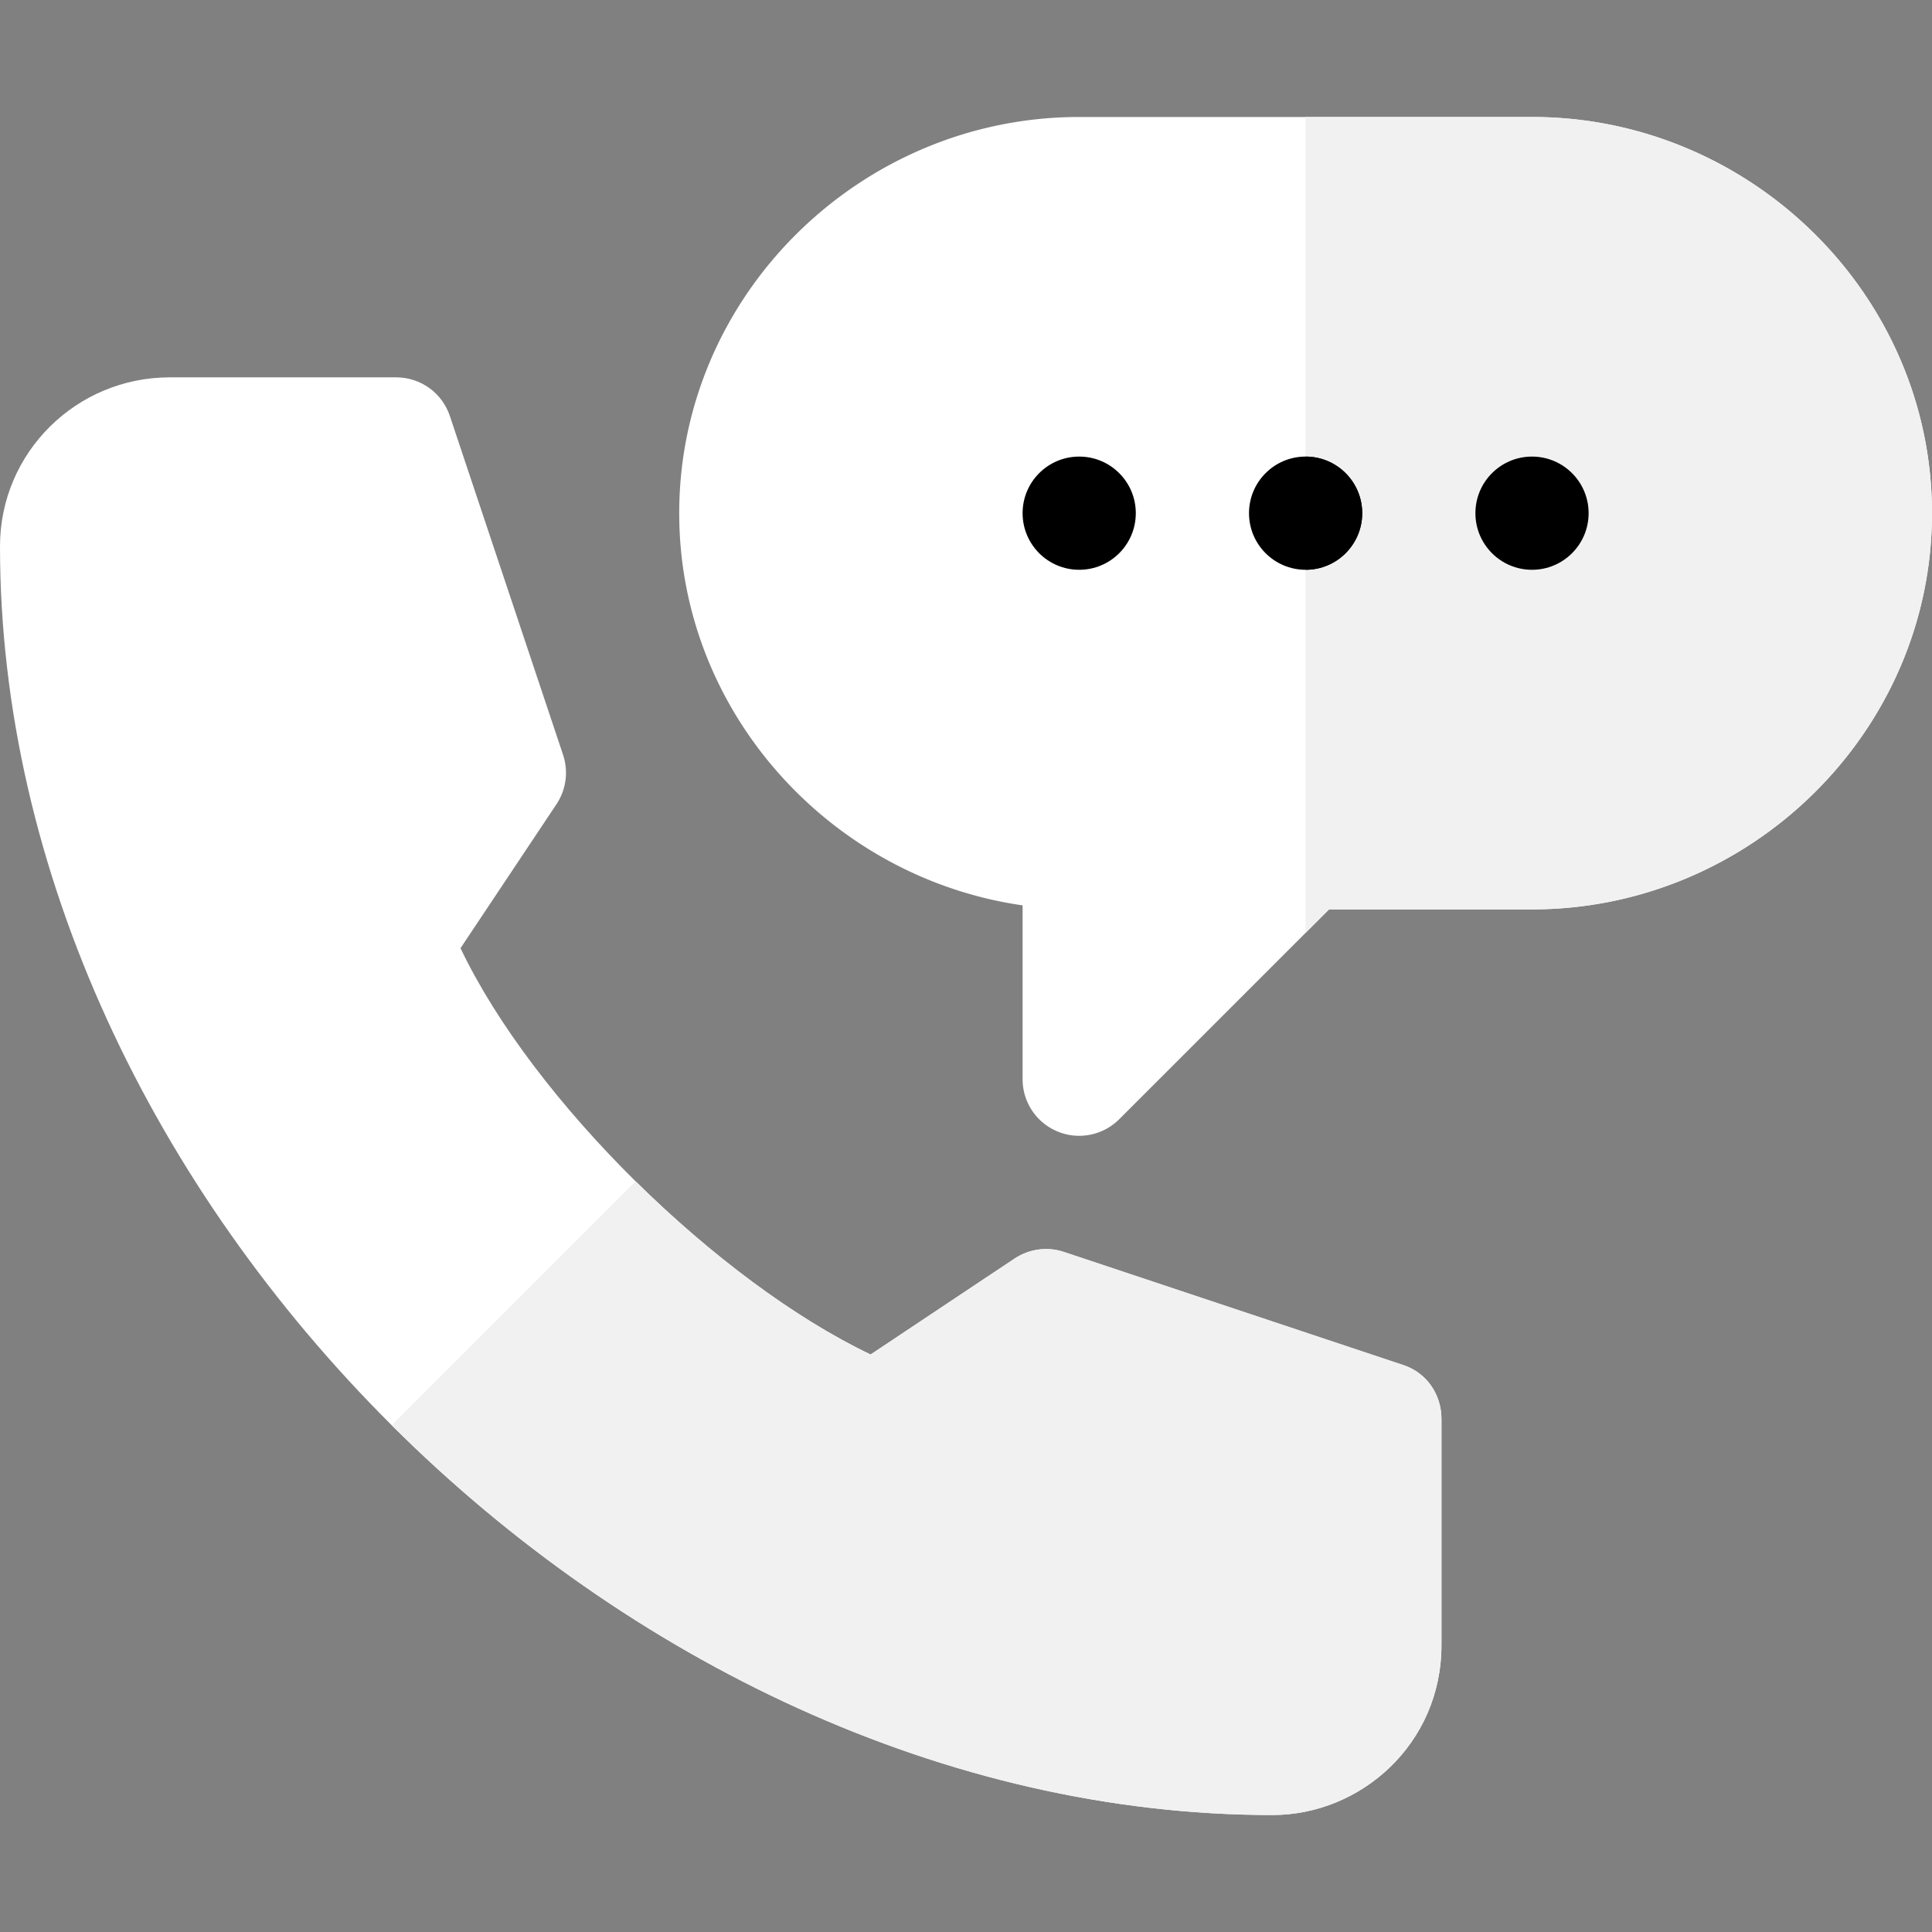
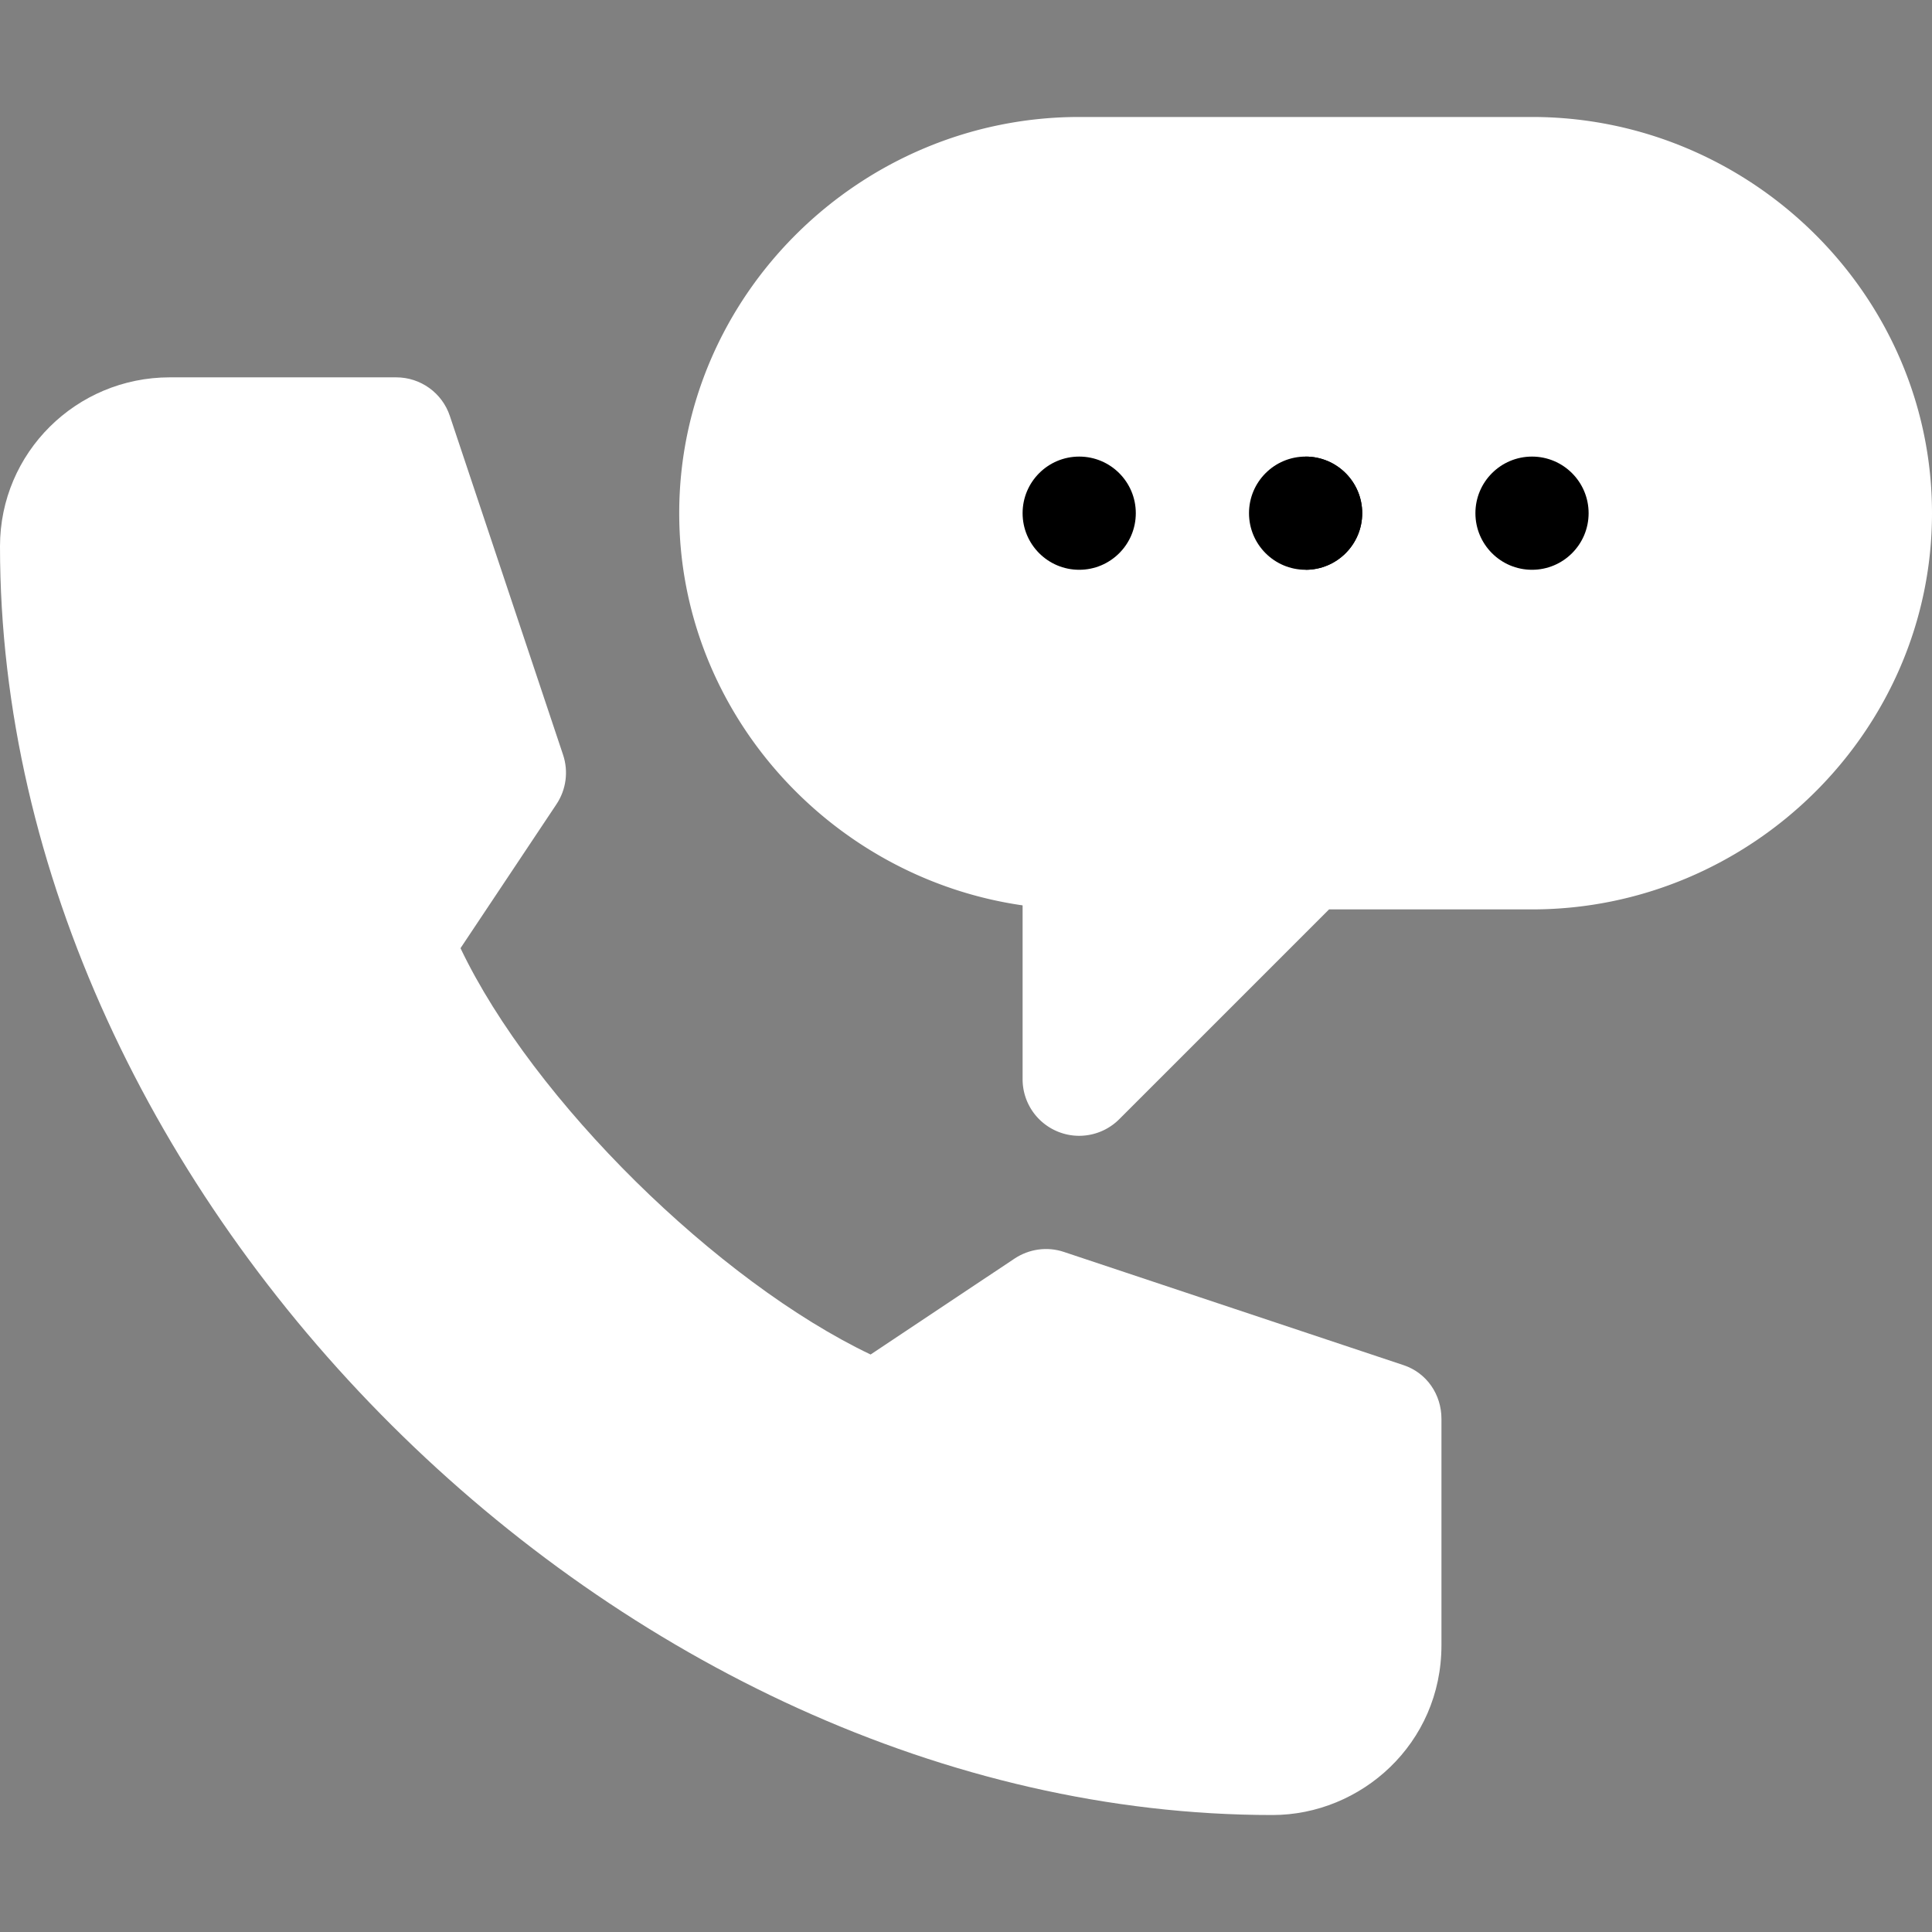
<svg xmlns="http://www.w3.org/2000/svg" version="1.1" width="512" height="512" x="0" y="0" viewBox="0 0 512 512" style="enable-background:new 0 0 512 512" xml:space="preserve" class="">
  <rect x="0" y="0" width="512" height="512" fill="#808080" stroke="none" />
  <g>
    <path fill="#ffffff" d="M406 31H286c-57.891 0-106 47.109-106 105 0 52.808 40.185 96.636 91 103.931V286a14.983 14.983 0 0 0 9.258 13.857c5.533 2.309 12.023 1.071 16.348-3.252L346 247.211l6.211-6.211H406c57.891 0 106-47.109 106-105S463.891 31 406 31z" opacity="1" data-original="#fed843" class="" />
-     <path fill="#f1f1f1" d="M406 241c57.891 0 106-47.109 106-105S463.891 31 406 31h-60v216.211l6.211-6.211z" opacity="1" data-original="#fabe2c" class="" />
    <path fill="#ffffff" d="M382 376v60c0 26.1-21.31 45-44.79 45-86.41 0-170.71-40.85-233.41-103.3S0 231.2 0 144.79C0 119.97 20.19 100 45 100h60c6.46 0 12.19 4.13 14.22 10.25l30 89.79c1.47 4.4.82 9.22-1.74 13.07l-25.44 38.17c9.64 20.22 26.7 42.32 46.4 61.78 19.71 19.45 42.06 36.26 62.28 45.9l38.17-25.44c3.87-2.55 8.67-3.22 13.07-1.74l90 30c6.12 2.03 10.04 7.76 10.04 14.22z" opacity="1" data-original="#ff641a" class="" />
-     <path fill="#f1f1f1" d="M382 376v60c0 26.1-21.31 45-44.79 45-86.41 0-170.71-40.85-233.41-103.3l64.64-64.64c19.71 19.45 42.06 36.26 62.28 45.9l38.17-25.44c3.87-2.55 8.67-3.22 13.07-1.74l90 30c6.12 2.03 10.04 7.76 10.04 14.22z" opacity="1" data-original="#f03800" class="" />
    <circle cx="285.999" cy="135.999" r="15" fill="#000000" opacity="1" data-original="#613d5c" class="" />
    <circle cx="346" cy="135.998" r="15" fill="#000000" opacity="1" data-original="#613d5c" class="" />
    <g fill="#4b2746">
      <path d="M361 135.998c0-8.284-6.716-15-15-15v30c8.284 0 15-6.716 15-15z" fill="#000000" opacity="1" data-original="#4b2746" class="" />
      <circle cx="405.999" cy="135.999" r="15" fill="#000000" opacity="1" data-original="#4b2746" class="" />
    </g>
  </g>
</svg>